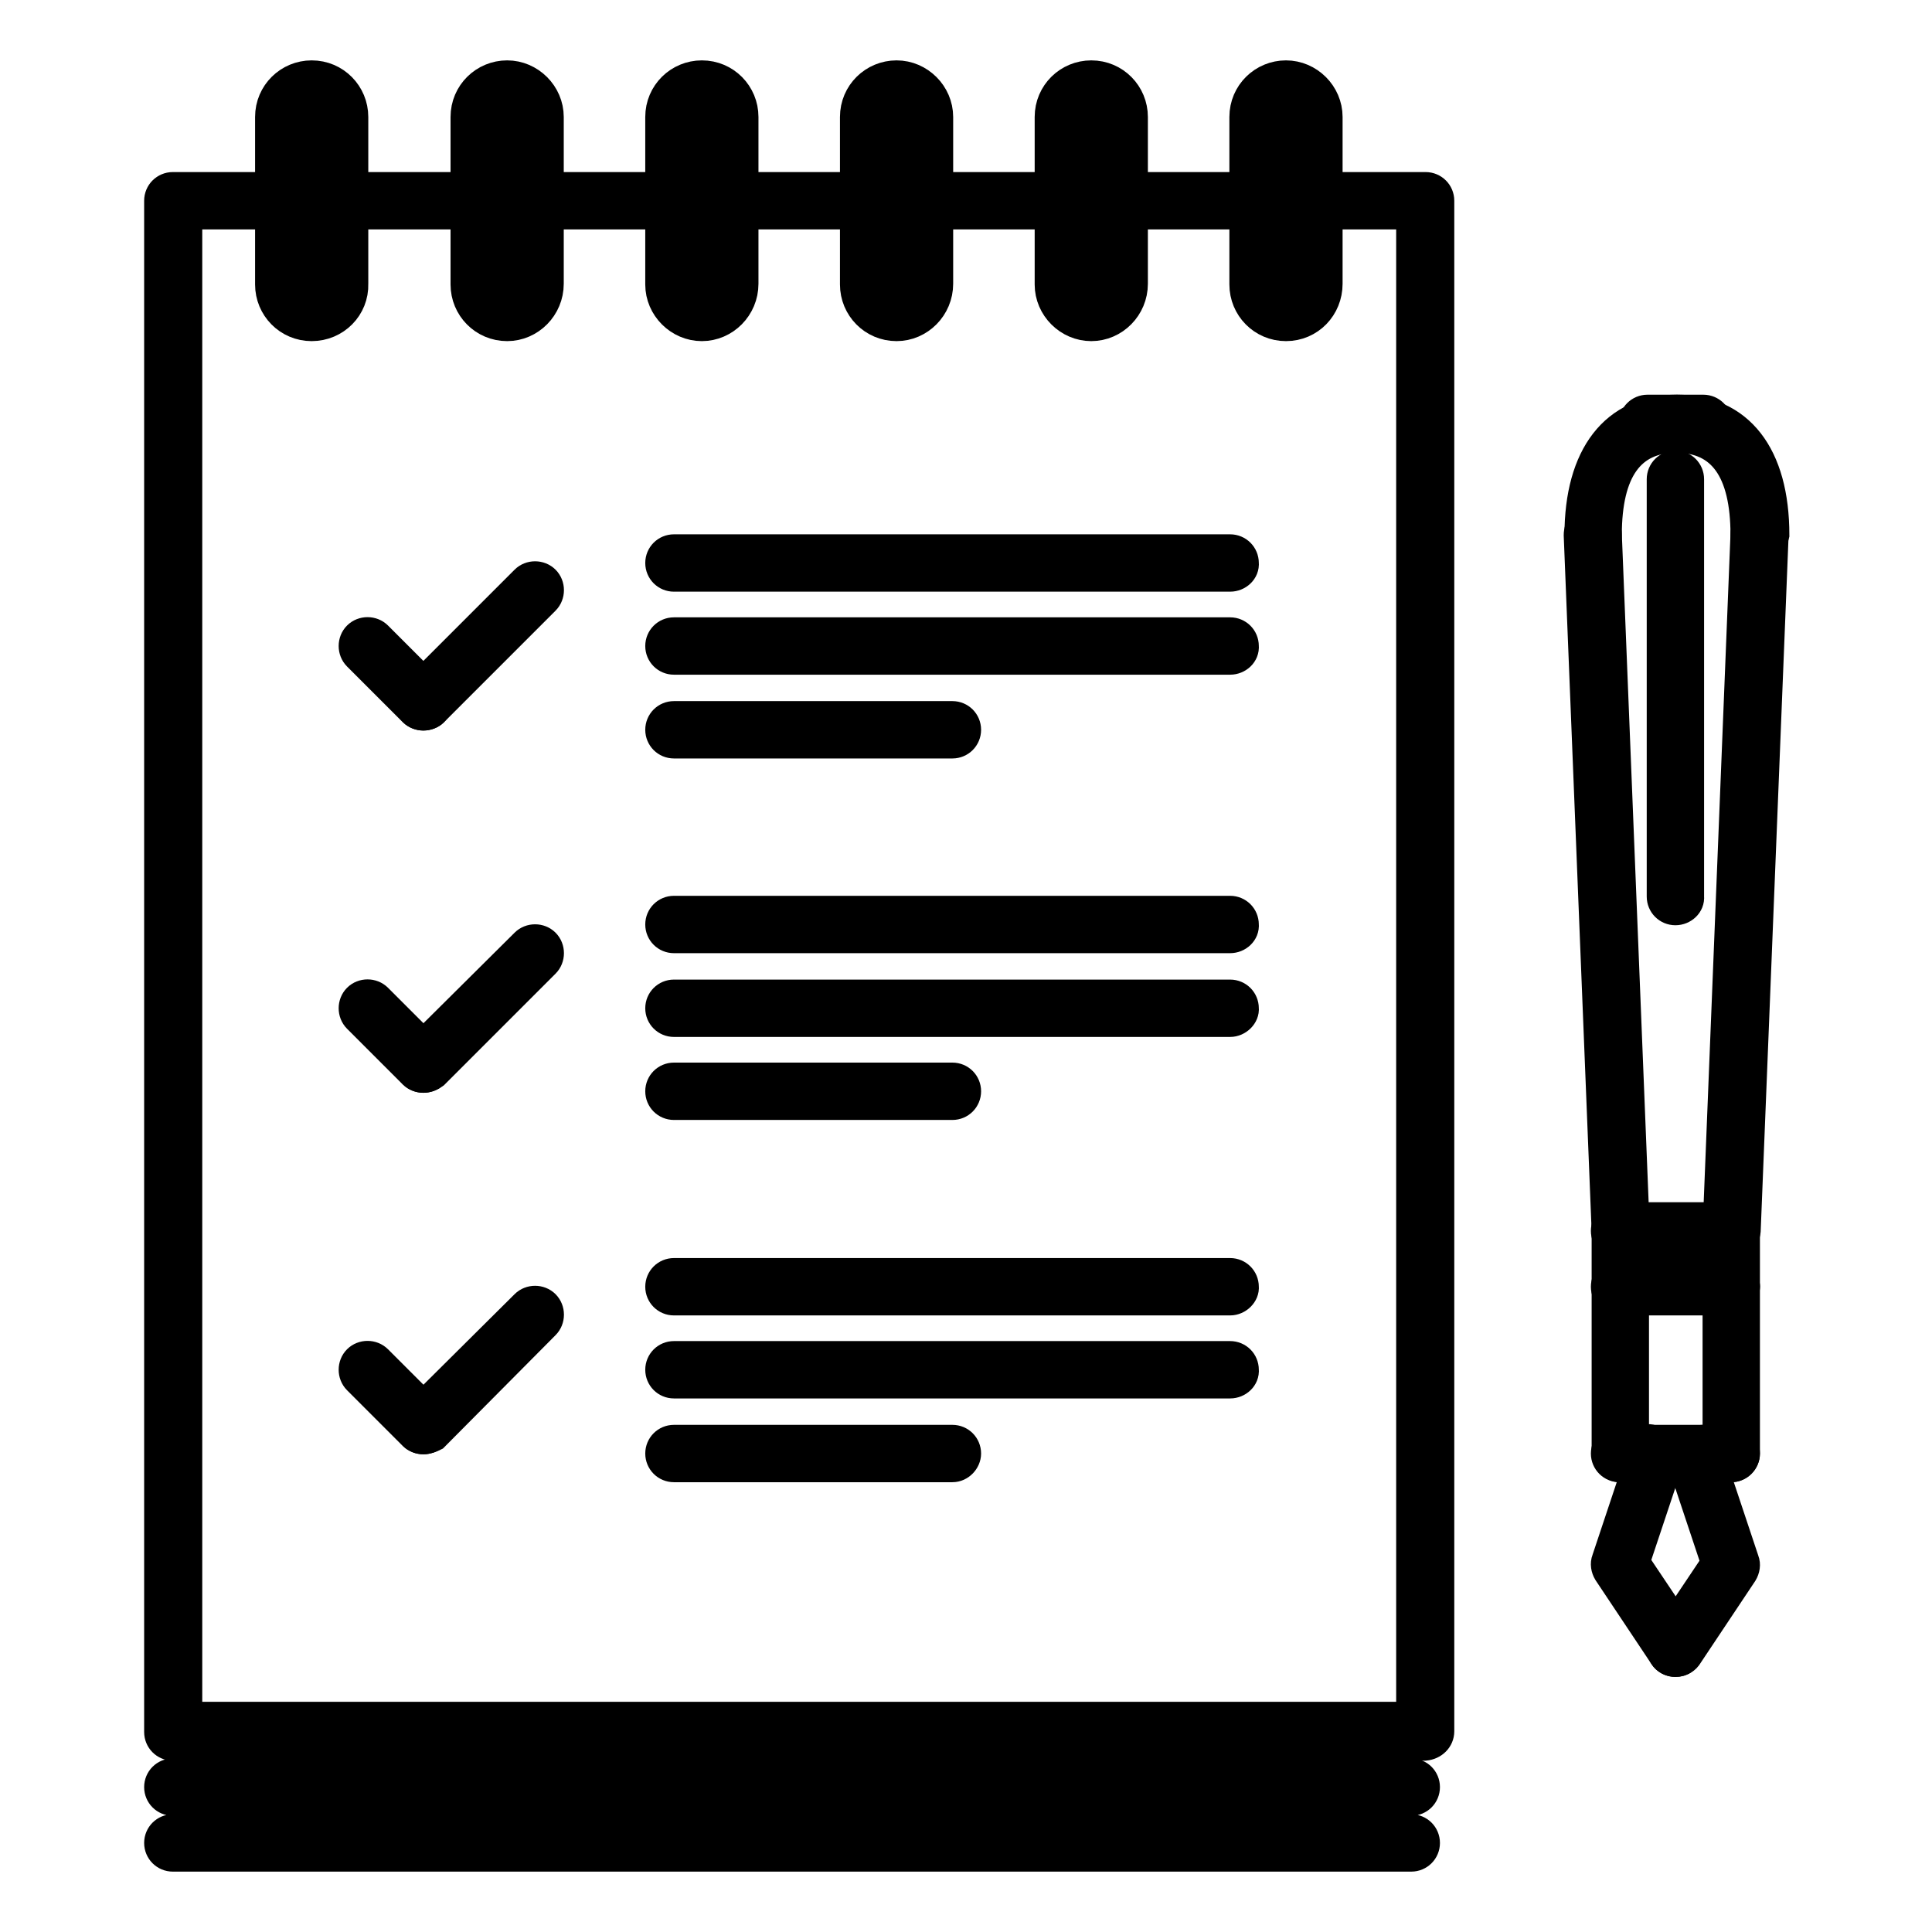
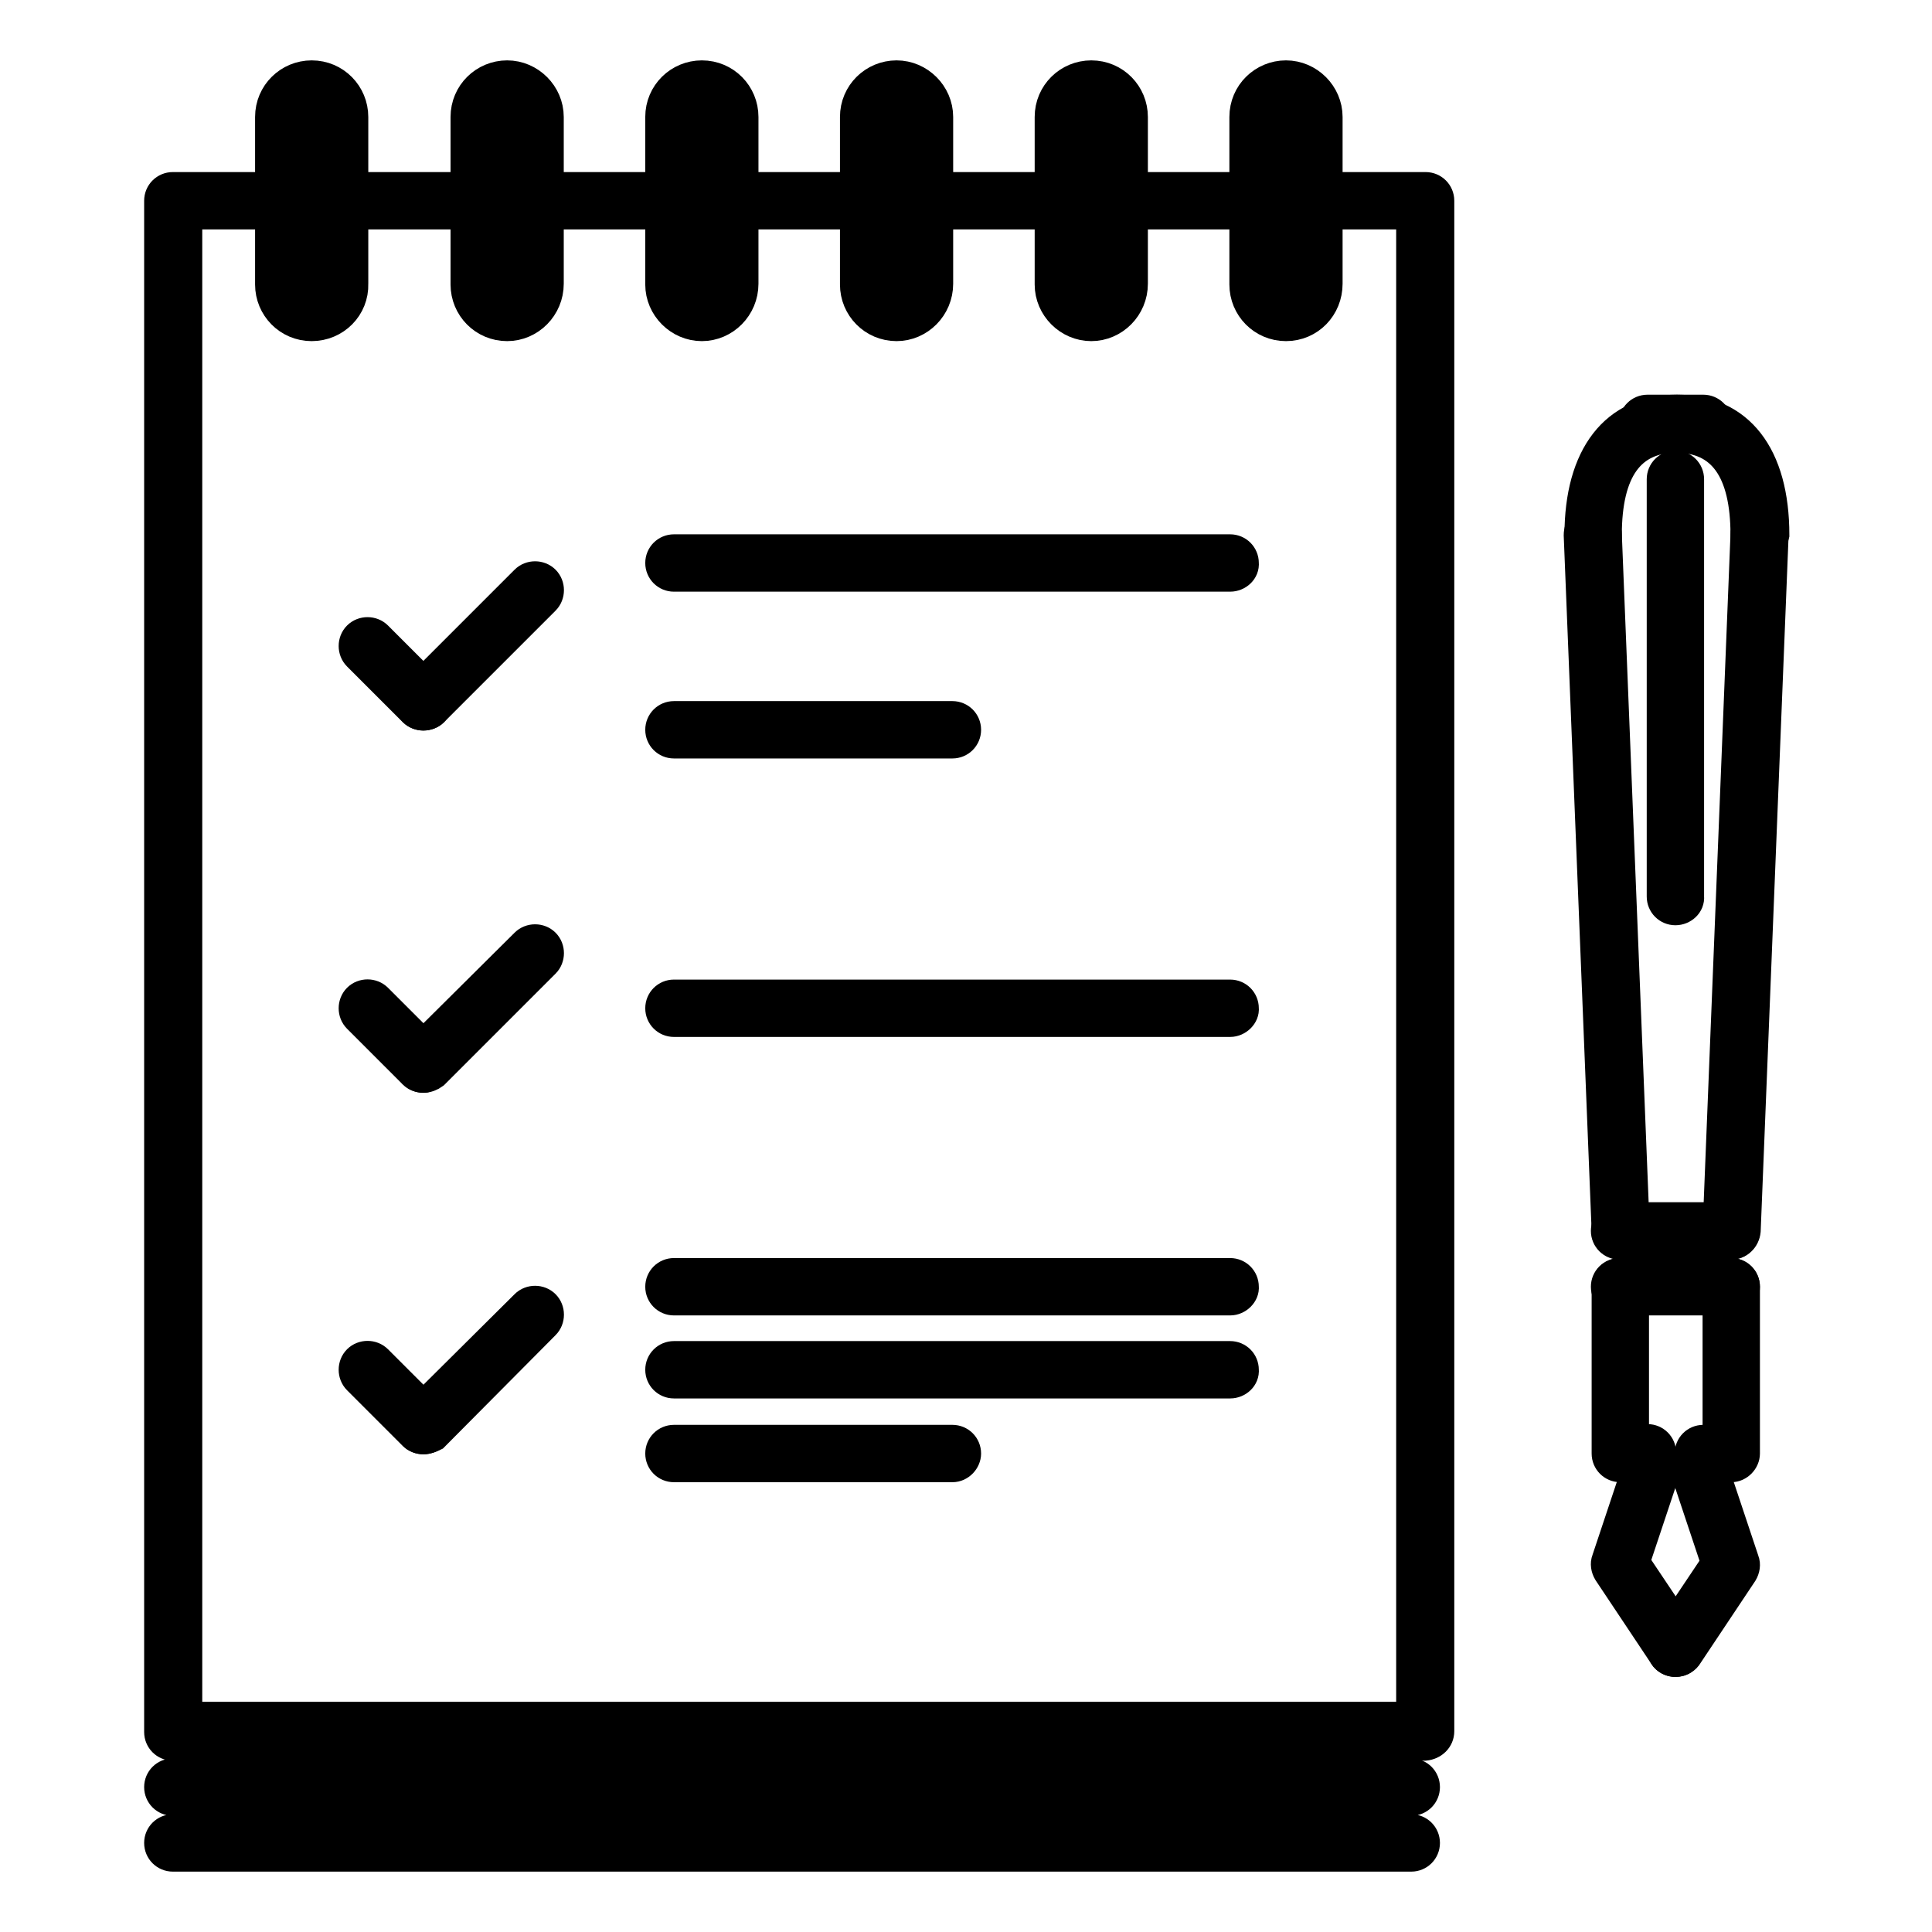
<svg xmlns="http://www.w3.org/2000/svg" version="1.1" x="0px" y="0px" viewBox="0 0 256 256" enable-background="new 0 0 256 256" xml:space="preserve">
  <g>
    <path stroke-width="4" fill-opacity="0" stroke="#000000" d="M188.8,231.3H22.9c-1,0-1.8-0.8-1.8-1.8v0V26.6c0-1,0.8-1.8,1.8-1.8c0,0,0,0,0,0H34c1,0,1.8,0.8,1.8,1.8 c0,1-0.8,1.8-1.8,1.8h-9.2v199.1H187V28.4h-9.2c-1,0-1.8-0.8-1.8-1.8s0.8-1.8,1.8-1.8h11.1c1,0,1.8,0.8,1.8,1.8c0,0,0,0,0,0v202.8 C190.7,230.4,189.9,231.2,188.8,231.3L188.8,231.3L188.8,231.3z" />
    <path stroke-width="4" fill-opacity="0" stroke="#000000" d="M163,28.4H152c-1,0-1.8-0.8-1.8-1.8s0.8-1.8,1.8-1.8H163c1,0,1.8,0.8,1.8,1.8C164.9,27.6,164,28.4,163,28.4 z M137.2,28.4h-11.1c-1,0-1.8-0.8-1.8-1.8s0.8-1.8,1.8-1.8h11.1c1,0,1.8,0.8,1.8,1.8C139.1,27.6,138.2,28.4,137.2,28.4z  M111.4,28.4h-11.1c-1,0-1.8-0.8-1.8-1.8s0.8-1.8,1.8-1.8h11.1c1,0,1.8,0.8,1.8,1.8C113.2,27.6,112.4,28.4,111.4,28.4z M85.6,28.4 H74.5c-1,0-1.8-0.8-1.8-1.8s0.8-1.8,1.8-1.8h11.1c1,0,1.8,0.8,1.8,1.8C87.4,27.6,86.6,28.4,85.6,28.4z M59.8,28.4H48.7 c-1,0-1.8-0.8-1.8-1.8s0.8-1.8,1.8-1.8h11.1c1,0,1.8,0.8,1.8,1.8C61.6,27.6,60.8,28.4,59.8,28.4z M187,238.6H22.9 c-1,0-1.8-0.8-1.8-1.8v0c0-1,0.8-1.8,1.8-1.8c0,0,0,0,0,0H187c1,0,1.8,0.8,1.8,1.8v0C188.8,237.8,188,238.6,187,238.6 C187,238.6,187,238.6,187,238.6L187,238.6z M187,246H22.9c-1,0-1.8-0.8-1.8-1.8c0,0,0,0,0,0c0-1,0.8-1.8,1.8-1.8c0,0,0,0,0,0H187 c1,0,1.8,0.8,1.8,1.8v0C188.8,245.2,188,246,187,246L187,246L187,246z" />
    <path stroke-width="4" fill-opacity="0" stroke="#000000" d="M41.3,43.2c-3.1,0-5.5-2.5-5.5-5.5V15.5c0-3.1,2.5-5.5,5.5-5.5c3.1,0,5.5,2.5,5.5,5.5v22.1 C46.9,40.7,44.4,43.2,41.3,43.2z M41.3,13.7c-1,0-1.8,0.8-1.8,1.8v22.1c0,1,0.8,1.8,1.8,1.8c1,0,1.8-0.8,1.8-1.8V15.5 C43.2,14.5,42.4,13.7,41.3,13.7z M67.2,43.2c-3.1,0-5.5-2.5-5.5-5.5V15.5c0-3.1,2.5-5.5,5.5-5.5c3,0,5.5,2.5,5.5,5.5v22.1 C72.7,40.7,70.2,43.2,67.2,43.2z M67.2,13.7c-1,0-1.8,0.8-1.8,1.8v22.1c0,1,0.8,1.8,1.8,1.8c1,0,1.8-0.8,1.8-1.8V15.5 C69,14.5,68.2,13.7,67.2,13.7z M93,43.2c-3,0-5.5-2.5-5.5-5.5V15.5c0-3.1,2.5-5.5,5.5-5.5c3.1,0,5.5,2.5,5.5,5.5v22.1 C98.5,40.7,96,43.2,93,43.2z M93,13.7c-1,0-1.8,0.8-1.8,1.8v22.1c0,1,0.8,1.8,1.8,1.8c1,0,1.8-0.8,1.8-1.8V15.5 C94.8,14.5,94,13.7,93,13.7z M118.8,43.2c-3.1,0-5.5-2.5-5.5-5.5V15.5c0-3.1,2.5-5.5,5.5-5.5s5.5,2.5,5.5,5.5v22.1 C124.3,40.7,121.8,43.2,118.8,43.2z M118.8,13.7c-1,0-1.8,0.8-1.8,1.8v22.1c0,1,0.8,1.8,1.8,1.8c1,0,1.8-0.8,1.8-1.8V15.5 C120.6,14.5,119.8,13.7,118.8,13.7z M144.6,43.2c-3,0-5.5-2.5-5.5-5.5V15.5c0-3.1,2.5-5.5,5.5-5.5c3.1,0,5.5,2.5,5.5,5.5v22.1 C150.1,40.7,147.6,43.2,144.6,43.2z M144.6,13.7c-1,0-1.8,0.8-1.8,1.8v22.1c0,1,0.8,1.8,1.8,1.8c1,0,1.8-0.8,1.8-1.8V15.5 C146.4,14.5,145.6,13.7,144.6,13.7z M170.4,43.2c-3.1,0-5.5-2.5-5.5-5.5V15.5c0-3.1,2.5-5.5,5.5-5.5c3,0,5.5,2.5,5.5,5.5v22.1 C175.9,40.7,173.5,43.2,170.4,43.2z M170.4,13.7c-1,0-1.8,0.8-1.8,1.8v22.1c0,1,0.8,1.8,1.8,1.8c1,0,1.8-0.8,1.8-1.8V15.5 C172.2,14.5,171.4,13.7,170.4,13.7z M222,220.2c-0.6,0-1.2-0.3-1.5-0.8l-7.4-11.1c-0.3-0.5-0.4-1.1-0.2-1.6l3.6-10.8v-3.4 c0-1,0.8-1.8,1.8-1.8c0,0,0,0,0,0c1,0,1.8,0.8,1.8,1.8c0,0,0,0,0,0v3.7c0,0.2,0,0.4-0.1,0.6l-3.4,10.2l6.9,10.3 c0.6,0.8,0.3,2-0.5,2.6c0,0,0,0,0,0C222.8,220.1,222.4,220.2,222,220.2z" />
    <path stroke-width="4" fill-opacity="0" stroke="#000000" d="M222,220.2c-1,0-1.8-0.8-1.8-1.8c0-0.4,0.1-0.7,0.3-1l6.9-10.3l-3.4-10.2c-0.1-0.2-0.1-0.4-0.1-0.6v-3.7 c0-1,0.8-1.8,1.8-1.8c0,0,0,0,0,0c1,0,1.8,0.8,1.8,1.8c0,0,0,0,0,0v3.4l3.6,10.8c0.2,0.5,0.1,1.1-0.2,1.6l-7.4,11.1 C223.2,219.9,222.6,220.2,222,220.2L222,220.2z M229.4,164.9h-14.8c-1,0-1.8-0.8-1.8-1.8c0,0,0,0,0,0c0-1,0.8-1.8,1.8-1.8h14.8 c1,0,1.8,0.8,1.8,1.8C231.2,164,230.4,164.9,229.4,164.9C229.4,164.9,229.4,164.9,229.4,164.9z" />
    <path stroke-width="4" fill-opacity="0" stroke="#000000" d="M214.7,164.9c-1,0-1.8-0.8-1.8-1.8l-3.7-92.2c0-1,0.7-1.9,1.8-1.9c0,0,0,0,0,0c1-0.1,1.9,0.8,1.9,1.8 l3.7,92.2C216.5,164,215.7,164.8,214.7,164.9L214.7,164.9z M229.4,164.9L229.4,164.9c-1.1,0-1.9-0.9-1.8-1.9l3.7-92.2 c0-1,0.9-1.9,1.9-1.8c1,0,1.8,0.9,1.8,1.9l-3.7,92.2C231.2,164.1,230.4,164.9,229.4,164.9z" />
    <path stroke-width="4" fill-opacity="0" stroke="#000000" d="M233.1,72.7c-1,0-1.8-0.8-1.8-1.8c0,0,0,0,0,0c0-8.6-3.1-12.9-9.2-12.9c-6.1,0-9.2,4.3-9.2,12.9 c0,1-0.8,1.8-1.8,1.8c-1,0-1.8-0.8-1.8-1.8c0-10.5,4.7-16.6,12.9-16.6c8.2,0,12.9,6,12.9,16.6C234.9,71.9,234.1,72.7,233.1,72.7 C233.1,72.7,233.1,72.7,233.1,72.7z" />
    <path stroke-width="4" fill-opacity="0" stroke="#000000" d="M225.7,57.9h-7.4c-1,0-1.8-0.8-1.8-1.8c0-1,0.8-1.8,1.8-1.8h7.4c1,0,1.8,0.8,1.8,1.8 C227.6,57.1,226.7,57.9,225.7,57.9z M222,120.6c-1,0-1.8-0.8-1.8-1.8c0,0,0,0,0,0V63.5c0-1,0.8-1.8,1.8-1.8c1,0,1.8,0.8,1.8,1.8 v55.3C223.9,119.8,223,120.6,222,120.6L222,120.6z M229.4,172.3h-14.8c-1,0-1.8-0.8-1.8-1.8c0,0,0,0,0,0c0-1,0.8-1.8,1.8-1.8h0 h14.8c1,0,1.8,0.8,1.8,1.8C231.2,171.4,230.4,172.3,229.4,172.3z" />
-     <path stroke-width="4" fill-opacity="0" stroke="#000000" d="M229.4,172.3c-1,0-1.8-0.8-1.8-1.8c0,0,0,0,0,0V163c0-1,0.8-1.8,1.8-1.8s1.8,0.8,1.8,1.8v7.4 C231.2,171.4,230.4,172.3,229.4,172.3z M214.7,172.3c-1,0-1.8-0.8-1.8-1.8c0,0,0,0,0,0V163c0-1,0.8-1.8,1.8-1.8 c1,0,1.8,0.8,1.8,1.8c0,0,0,0,0,0v7.4C216.5,171.4,215.7,172.3,214.7,172.3z M229.4,194.4h-14.8c-1,0-1.8-0.8-1.8-1.8c0,0,0,0,0,0 c0-1,0.8-1.8,1.8-1.8h0h14.8c1,0,1.8,0.8,1.8,1.8S230.4,194.4,229.4,194.4C229.4,194.4,229.4,194.4,229.4,194.4z" />
    <path stroke-width="4" fill-opacity="0" stroke="#000000" d="M229.4,194.4c-1,0-1.8-0.8-1.8-1.8c0,0,0,0,0,0v-22.1c0-1,0.8-1.8,1.8-1.8c0,0,0,0,0,0c1,0,1.8,0.8,1.8,1.8 v22.1C231.2,193.5,230.4,194.4,229.4,194.4C229.4,194.4,229.4,194.4,229.4,194.4z M214.7,194.4c-1,0-1.8-0.8-1.8-1.8c0,0,0,0,0,0 v-22.1c0-1,0.8-1.8,1.8-1.8h0c1,0,1.8,0.8,1.8,1.8c0,0,0,0,0,0v22.1C216.5,193.5,215.7,194.4,214.7,194.4L214.7,194.4z M56.1,94.8 c-0.5,0-1-0.2-1.3-0.5l-7.4-7.4c-0.7-0.7-0.7-1.9,0-2.6c0.7-0.7,1.9-0.7,2.6,0l0,0l7.4,7.4c0.7,0.7,0.7,1.9,0,2.6 C57.1,94.6,56.6,94.8,56.1,94.8z" />
    <path stroke-width="4" fill-opacity="0" stroke="#000000" d="M56.1,94.8c-1,0-1.8-0.8-1.8-1.8c0-0.5,0.2-1,0.5-1.3l14.8-14.8c0.7-0.7,1.9-0.7,2.6,0 c0.7,0.7,0.7,1.9,0,2.6L57.4,94.3C57.1,94.6,56.6,94.8,56.1,94.8z" />
-     <path stroke-width="4" fill-opacity="0" stroke="#000000" d="M56.1,142.8c-0.5,0-1-0.2-1.3-0.5l-7.4-7.4c-0.7-0.7-0.7-1.9,0-2.6c0.7-0.7,1.9-0.7,2.6,0l7.4,7.4 c0.7,0.7,0.7,1.9,0,2.6C57.1,142.6,56.6,142.8,56.1,142.8z" />
+     <path stroke-width="4" fill-opacity="0" stroke="#000000" d="M56.1,142.8c-0.5,0-1-0.2-1.3-0.5l-7.4-7.4c-0.7-0.7-0.7-1.9,0-2.6c0.7-0.7,1.9-0.7,2.6,0l7.4,7.4 C57.1,142.6,56.6,142.8,56.1,142.8z" />
    <path stroke-width="4" fill-opacity="0" stroke="#000000" d="M56.1,142.8c-1,0-1.8-0.8-1.8-1.8c0-0.5,0.2-1,0.5-1.3l14.8-14.7c0.7-0.7,1.9-0.7,2.6,0 c0.7,0.7,0.7,1.9,0,2.6l0,0l-14.7,14.7C57.1,142.6,56.6,142.8,56.1,142.8z" />
    <path stroke-width="4" fill-opacity="0" stroke="#000000" d="M163,76.4H89.3c-1,0-1.8-0.8-1.8-1.8c0-1,0.8-1.8,1.8-1.8H163c1,0,1.8,0.8,1.8,1.8 C164.9,75.6,164,76.4,163,76.4z" />
-     <path stroke-width="4" fill-opacity="0" stroke="#000000" d="M163,87.4H89.3c-1,0-1.8-0.8-1.8-1.8c0-1,0.8-1.8,1.8-1.8H163c1,0,1.8,0.8,1.8,1.8 C164.9,86.6,164,87.4,163,87.4z" />
    <path stroke-width="4" fill-opacity="0" stroke="#000000" d="M126.2,98.5H89.3c-1,0-1.8-0.8-1.8-1.8c0,0,0,0,0,0c0-1,0.8-1.8,1.8-1.8c0,0,0,0,0,0h36.9 c1,0,1.8,0.8,1.8,1.8c0,0,0,0,0,0C128,97.7,127.2,98.5,126.2,98.5z" />
-     <path stroke-width="4" fill-opacity="0" stroke="#000000" d="M163,124.3H89.3c-1,0-1.8-0.8-1.8-1.8c0-1,0.8-1.8,1.8-1.8H163c1,0,1.8,0.8,1.8,1.8 C164.9,123.5,164,124.3,163,124.3z" />
    <path stroke-width="4" fill-opacity="0" stroke="#000000" d="M163,135.4H89.3c-1,0-1.8-0.8-1.8-1.8v0c0-1,0.8-1.8,1.8-1.8c0,0,0,0,0,0H163c1,0,1.8,0.8,1.8,1.8v0 C164.9,134.5,164,135.4,163,135.4C163,135.4,163,135.4,163,135.4z" />
-     <path stroke-width="4" fill-opacity="0" stroke="#000000" d="M126.2,146.4H89.3c-1,0-1.8-0.8-1.8-1.8c0,0,0,0,0,0c0-1,0.8-1.8,1.8-1.8c0,0,0,0,0,0h36.9 c1,0,1.8,0.8,1.8,1.8c0,0,0,0,0,0C128,145.6,127.2,146.4,126.2,146.4z" />
    <path stroke-width="4" fill-opacity="0" stroke="#000000" d="M56.1,190.7c-0.5,0-1-0.2-1.3-0.5l-7.4-7.4c-0.7-0.7-0.7-1.9,0-2.6c0.7-0.7,1.9-0.7,2.6,0l7.4,7.4 c0.7,0.7,0.7,1.9,0,2.6C57.1,190.5,56.6,190.7,56.1,190.7z" />
    <path stroke-width="4" fill-opacity="0" stroke="#000000" d="M56.1,190.7c-1,0-1.8-0.8-1.8-1.8c0-0.5,0.2-1,0.5-1.3l14.8-14.7c0.7-0.7,1.9-0.7,2.6,0 c0.7,0.7,0.7,1.9,0,2.6l-14.7,14.8C57.1,190.5,56.6,190.7,56.1,190.7z" />
    <path stroke-width="4" fill-opacity="0" stroke="#000000" d="M163,172.3H89.3c-1,0-1.8-0.8-1.8-1.8c0,0,0,0,0,0c0-1,0.8-1.8,1.8-1.8c0,0,0,0,0,0H163 c1,0,1.8,0.8,1.8,1.8c0,0,0,0,0,0C164.9,171.4,164,172.3,163,172.3L163,172.3z" />
    <path stroke-width="4" fill-opacity="0" stroke="#000000" d="M163,183.3H89.3c-1,0-1.8-0.8-1.8-1.8c0,0,0,0,0,0c0-1,0.8-1.8,1.8-1.8c0,0,0,0,0,0H163 c1,0,1.8,0.8,1.8,1.8c0,0,0,0,0,0C164.9,182.5,164,183.3,163,183.3C163,183.3,163,183.3,163,183.3z" />
    <path stroke-width="4" fill-opacity="0" stroke="#000000" d="M126.2,194.4H89.3c-1,0-1.8-0.8-1.8-1.8c0,0,0,0,0,0c0-1,0.8-1.8,1.8-1.8c0,0,0,0,0,0h36.9 c1,0,1.8,0.8,1.8,1.8c0,0,0,0,0,0C128,193.5,127.2,194.4,126.2,194.4C126.2,194.4,126.2,194.4,126.2,194.4z" />
  </g>
</svg>